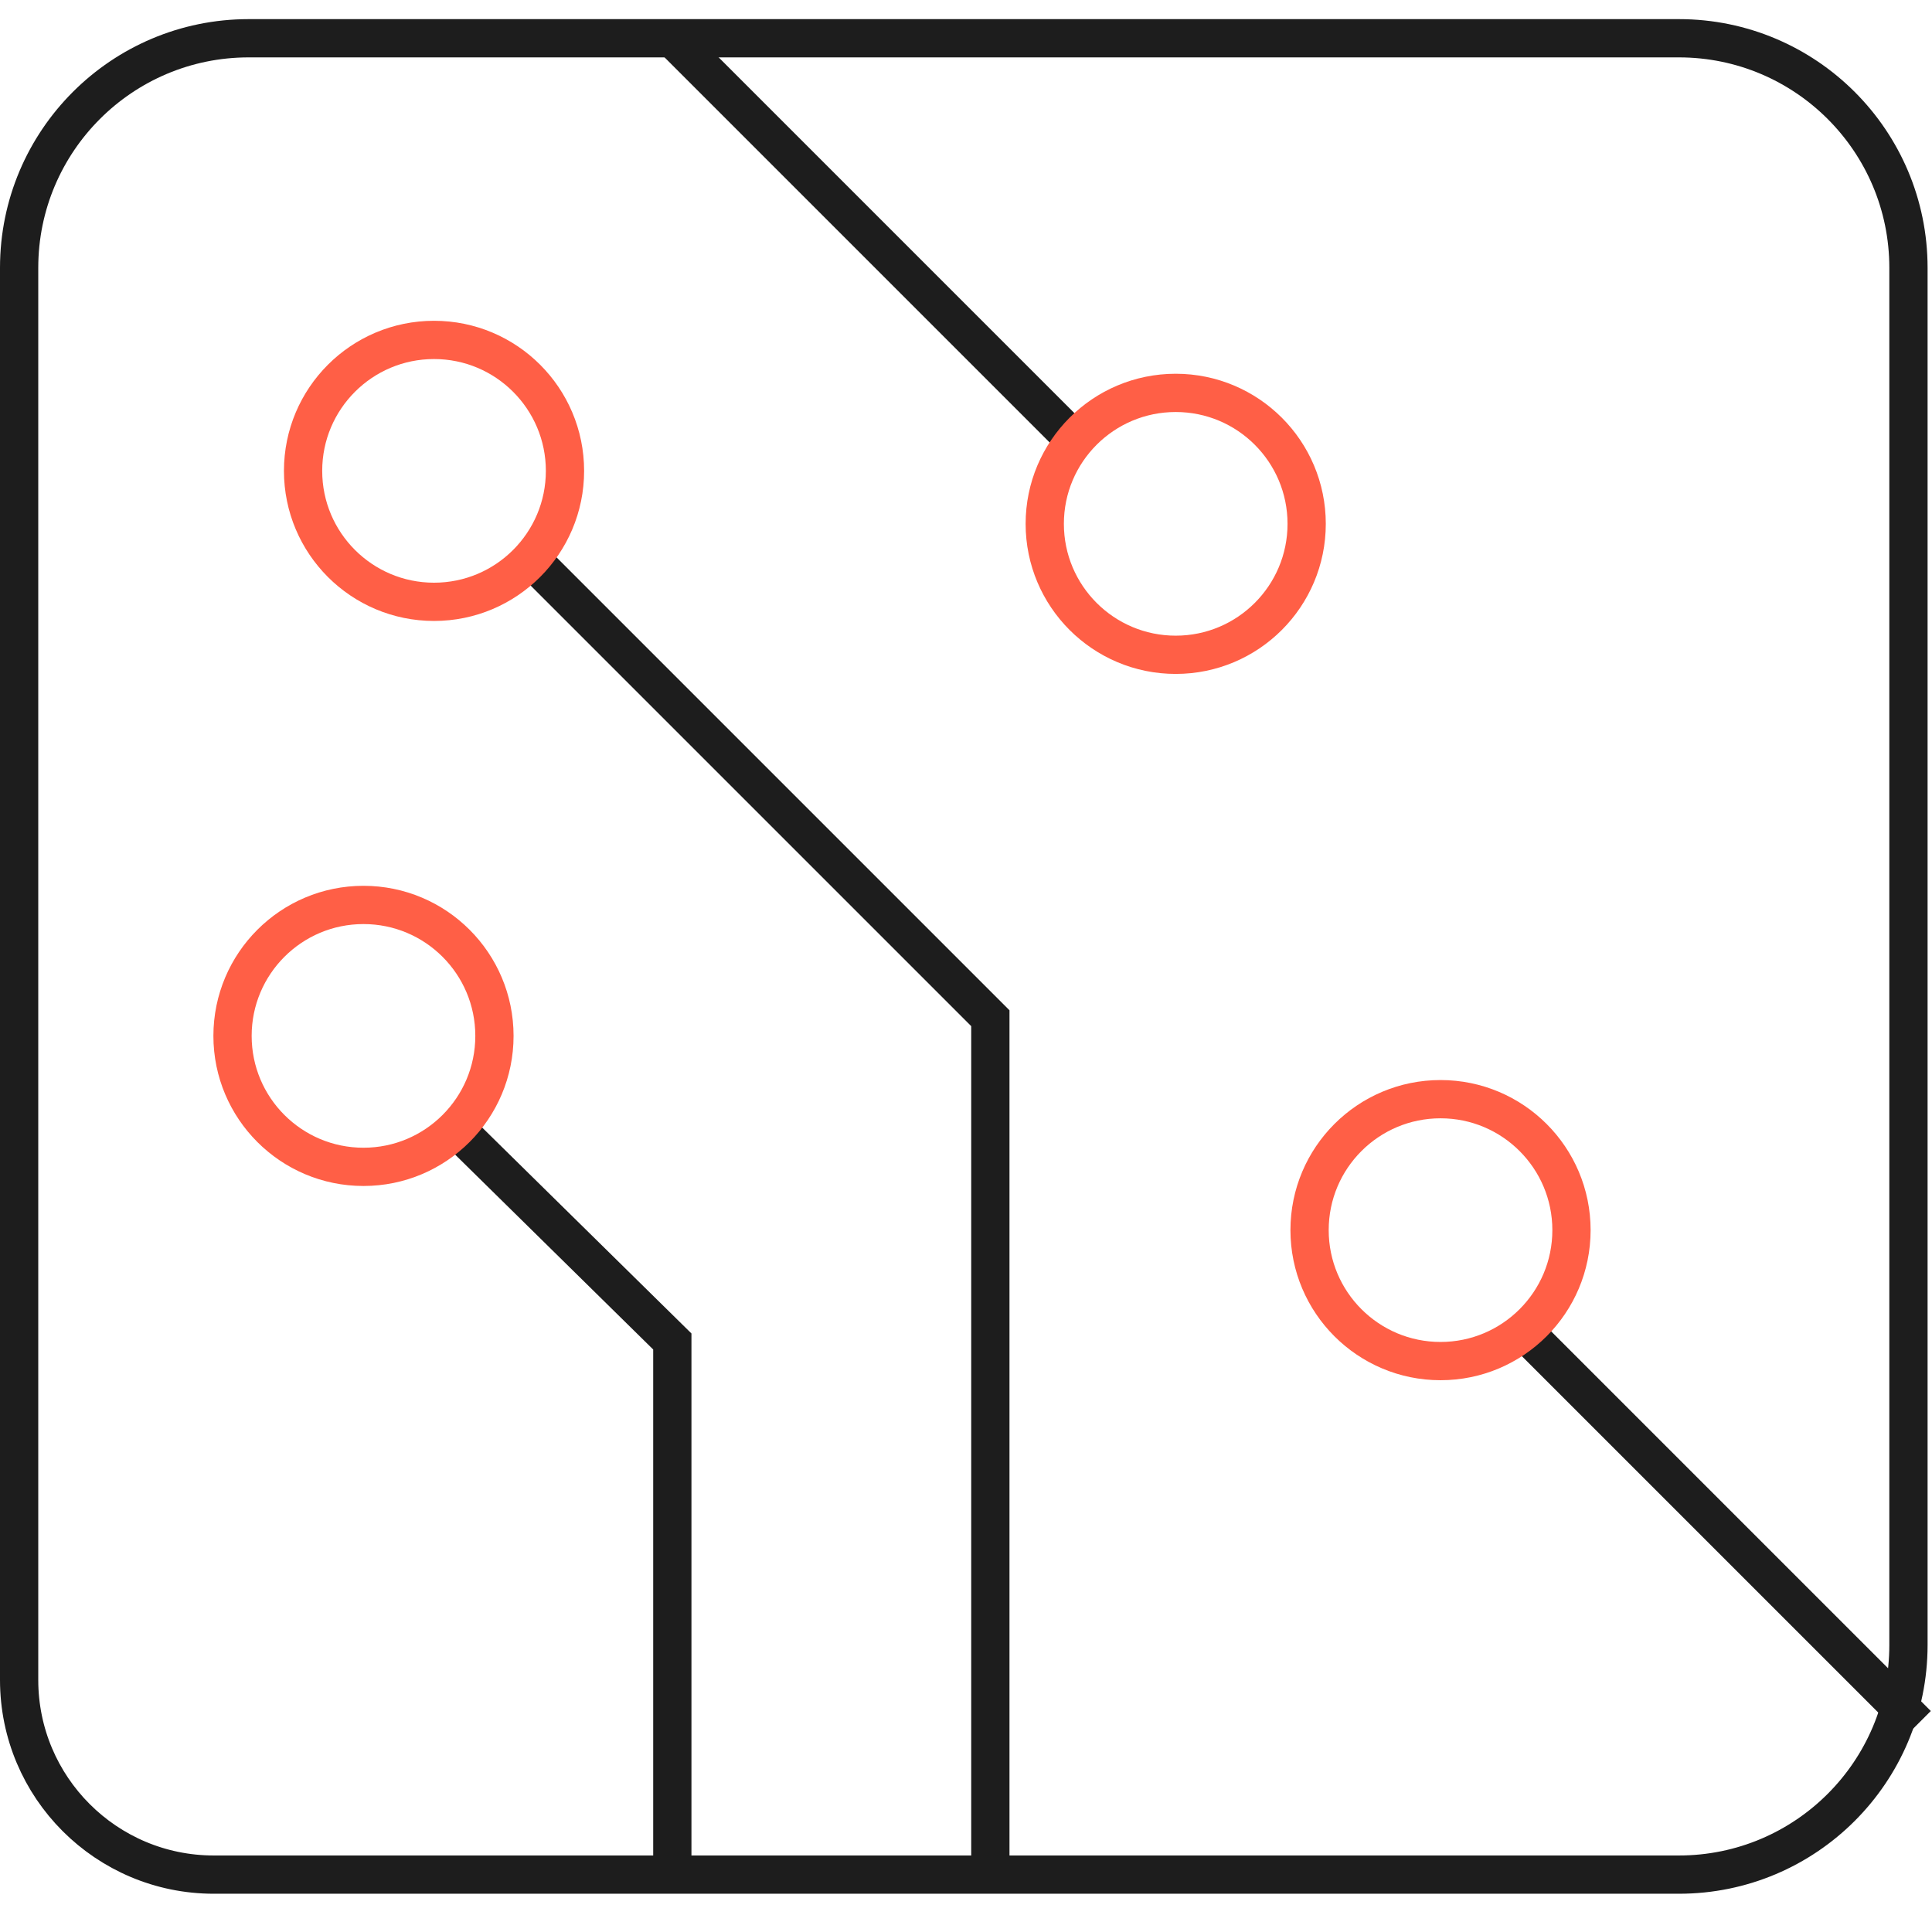
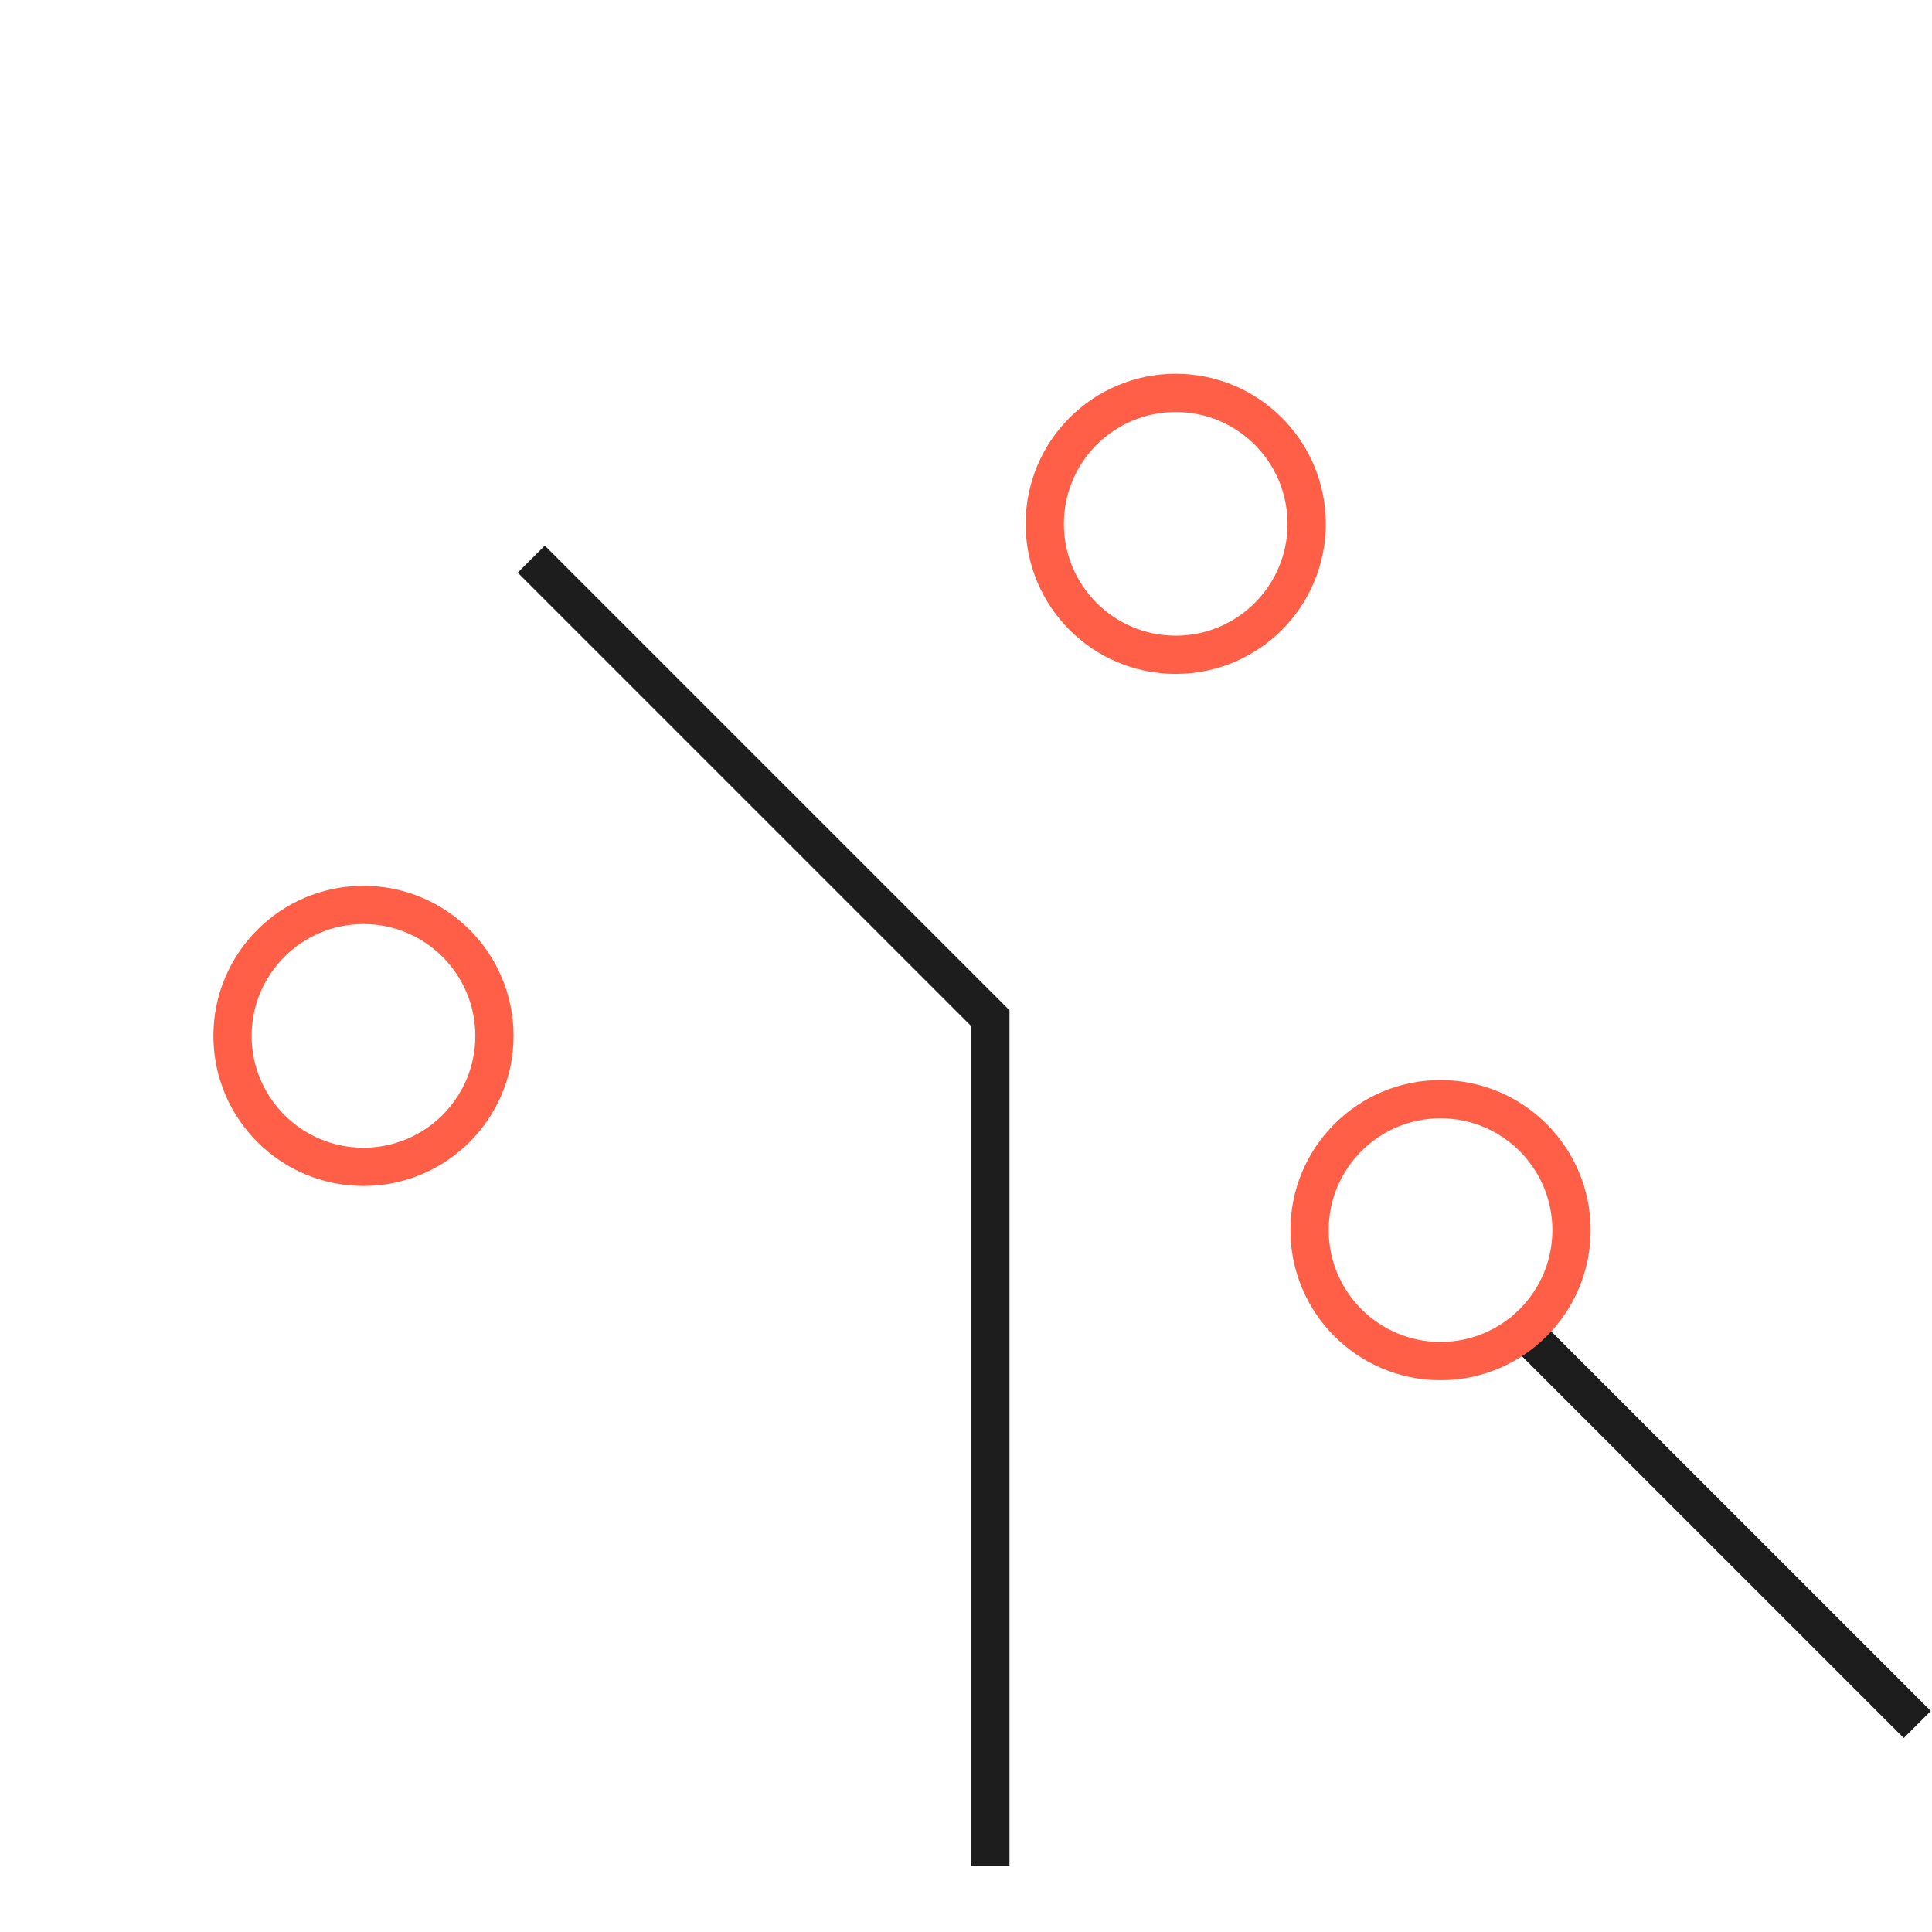
<svg xmlns="http://www.w3.org/2000/svg" width="101" height="101" viewBox="0 0 101 101" fill="none">
  <path d="M51.773 97.538V53.23L27.773 29.23" stroke="#1D1D1D" stroke-width="2" />
-   <path d="M35.147 97.077V70.129L24.07 59.23" stroke="#1D1D1D" stroke-width="2" />
  <path d="M100.23 90.154L79.461 69.385" stroke="#1D1D1D" stroke-width="2" />
-   <path d="M55.925 22.769L35.156 2" stroke="#1D1D1D" stroke-width="2" />
-   <circle cx="22.69" cy="24.616" r="6.846" stroke="#FF5F46" stroke-width="2" />
  <circle cx="19.002" cy="54.154" r="6.846" stroke="#FF5F46" stroke-width="2" />
  <circle cx="75.307" cy="64.308" r="6.846" stroke="#FF5F46" stroke-width="2" />
  <circle cx="61.463" cy="27.385" r="6.846" stroke="#FF5F46" stroke-width="2" />
-   <path d="M87.769 98H11.178C5.557 98 1 93.443 1 87.822V14C1 7.373 6.373 2 13 2H87.769C94.397 2 99.769 7.373 99.769 14V86C99.769 92.627 94.397 98 87.769 98Z" stroke="#1D1D1D" stroke-width="2" />
</svg>